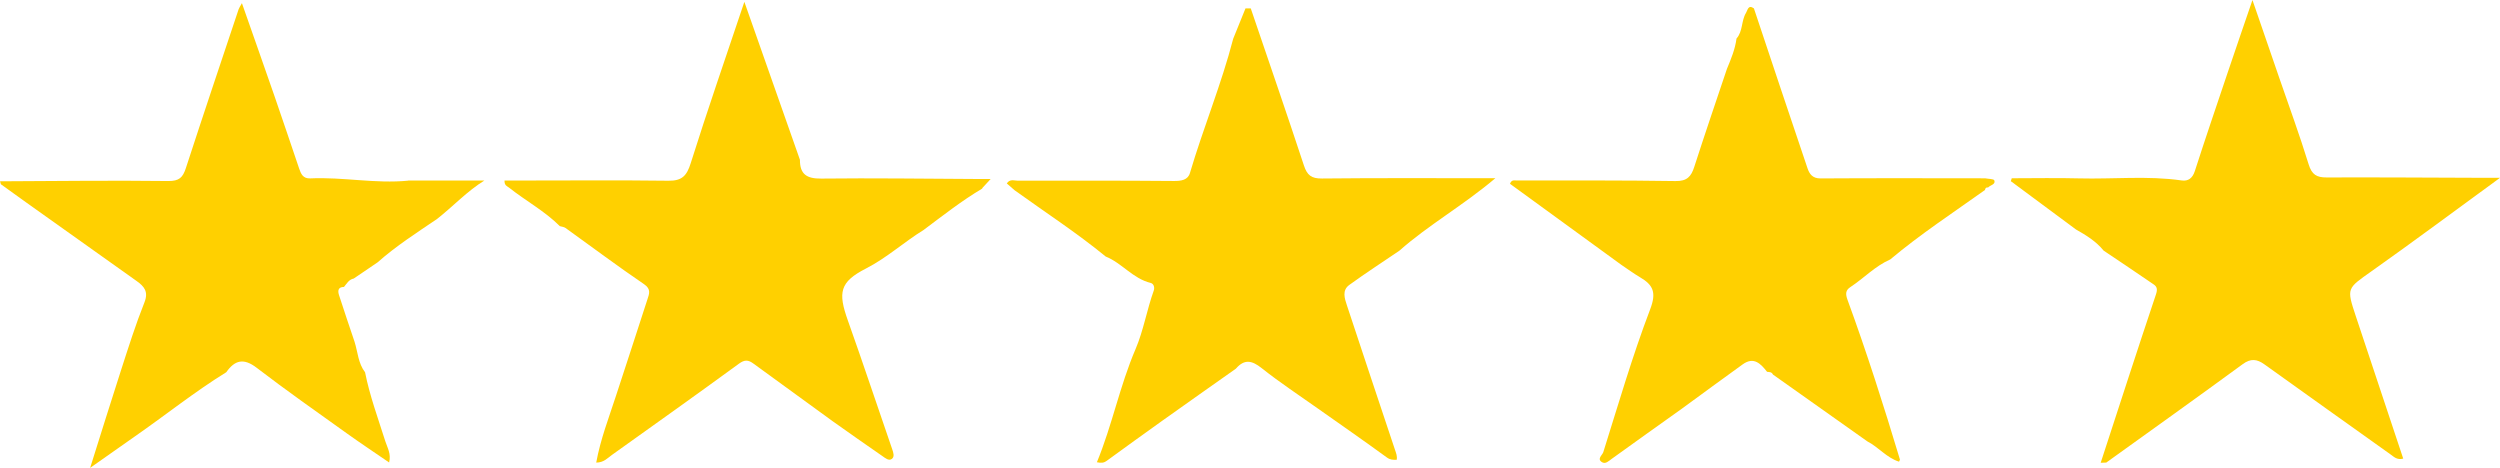
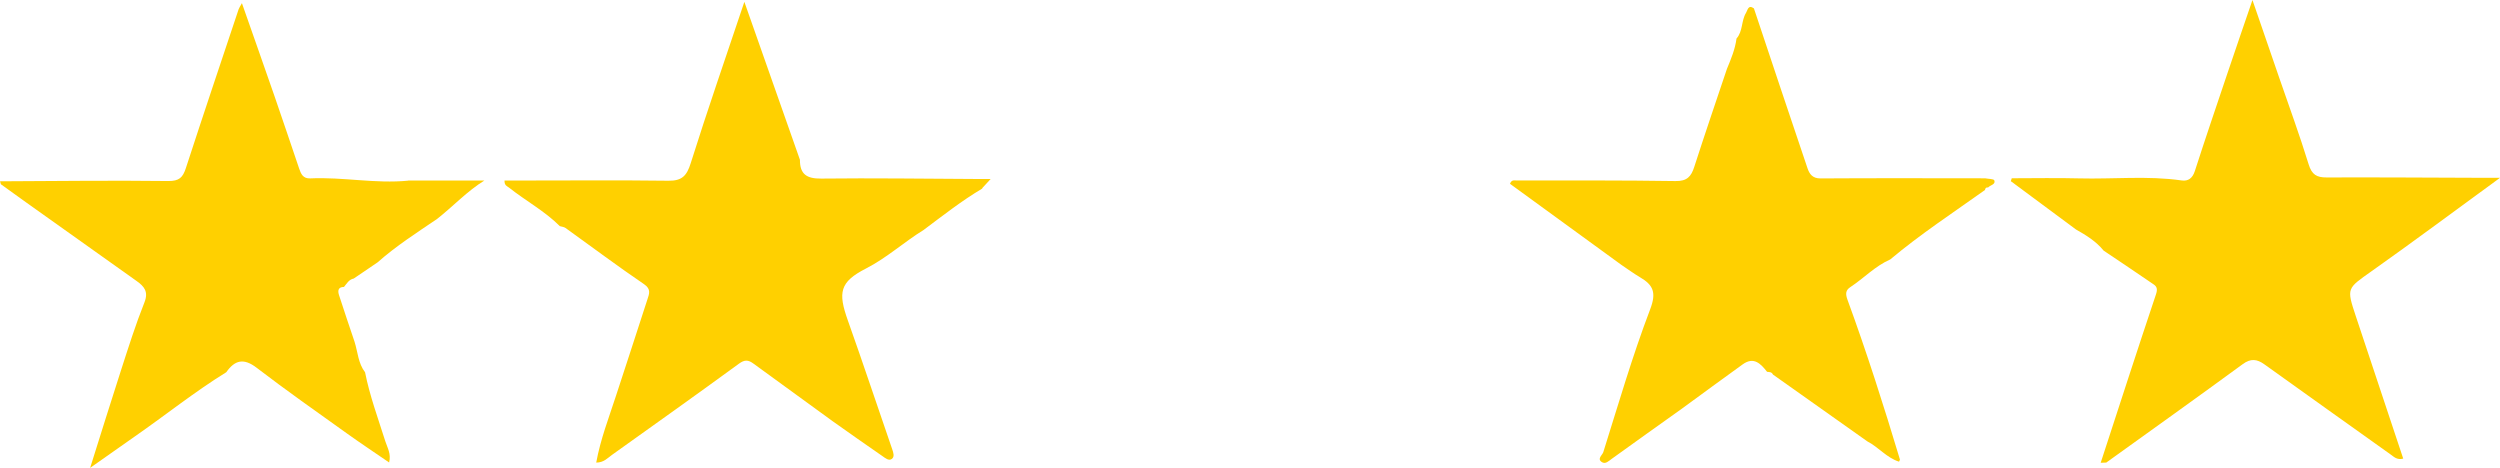
<svg xmlns="http://www.w3.org/2000/svg" id="Calque_1" data-name="Calque 1" viewBox="0 0 618.18 115.67">
  <path d="m138.44,55.93c-3.76-3.76-8.46-6.27-12.59-9.55-.47-.37-1.13-.48-1.1-1.74,1.26,0,2.56,0,3.86,0,12.23,0,24.46-.11,36.68.05,3.35.04,4.53-1.22,5.51-4.35,4.1-13.05,8.6-25.97,13.26-39.88,4.79,13.62,9.27,26.34,13.74,39.05-.02,3.57,1.67,4.69,5.27,4.65,12.82-.15,25.64.04,38.45.1.96,0,1.93,0,3.44,0-.99,1.07-1.53,1.66-2.07,2.25,0,0-.01.11,0,.11-5.1,3.03-9.76,6.7-14.5,10.24-4.87,3-9.1,6.9-14.28,9.55-6.49,3.32-6.93,5.91-4.45,12.86,3.76,10.55,7.28,21.18,10.94,31.76.3.87.65,1.88-.05,2.43-.76.6-1.67-.21-2.34-.67-4.13-2.83-8.21-5.74-12.31-8.63-6.54-4.75-13.09-9.49-19.62-14.27-1.25-.92-2.15-.99-3.57.05-10.4,7.6-20.9,15.06-31.39,22.55-1.08.77-2,1.89-3.89,1.9,1.05-5.75,3.12-11.08,4.88-16.49,2.58-7.98,5.25-15.94,7.8-23.93.4-1.24.97-2.46-.84-3.69-6.58-4.47-12.95-9.26-19.42-13.9-.38-.27-.93-.31-1.39-.45Z" style="fill: #ffd000;" />
  <path d="m100.92,44.64h18.85c-4.23,2.6-7.7,6.36-11.68,9.49-5.03,3.41-10.15,6.69-14.72,10.74-1.97,1.34-3.94,2.67-5.91,4.01-1.2.23-1.71,1.25-2.4,2.07-1.49,0-1.56.98-1.24,1.99,1.24,3.87,2.56,7.71,3.85,11.56.81,2.54.88,5.33,2.6,7.55,1.16,5.84,3.22,11.41,5.01,17.07.51,1.6,1.49,3.1.94,5.24-3.58-2.46-7.08-4.78-10.5-7.23-7.46-5.34-14.97-10.61-22.25-16.19-3.22-2.47-5.4-1.91-7.52,1.1-7.82,4.83-14.98,10.58-22.51,15.81-3.48,2.44-6.95,4.89-11.15,7.84,2.71-8.59,5.14-16.44,7.67-24.25,1.81-5.59,3.58-11.2,5.75-16.65,1.07-2.69-.07-3.98-1.92-5.3-9.1-6.48-18.21-12.95-27.31-19.43-2.09-1.49-4.17-3-6.26-4.5-.07-.24-.14-.49-.21-.73,13.86-.06,27.72-.24,41.57-.07,2.74.03,3.62-.86,4.38-3.19,4.27-13.12,8.68-26.2,13.05-39.29.1-.31.31-.58.81-1.5,2.82,8.05,5.48,15.56,8.09,23.09,2.05,5.91,4.03,11.85,6.05,17.78.45,1.33.95,2.54,2.75,2.46,8.08-.38,16.12,1.36,24.22.56Z" style="fill: #ffd000;" />
  <path d="m433.7,2.09c4.41,13.19,8.79,26.39,13.26,39.56.47,1.37,1.23,2.48,3.2,2.47,13.56-.09,27.12-.04,40.68-.03.8.16,2.16.12,2.3.52.37,1.02-.99,1.14-1.53,1.74-.49-.07-.71.18-.78.63-7.89,5.62-15.99,10.94-23.42,17.17-3.74,1.64-6.53,4.65-9.88,6.85-1.17.77-1.23,1.66-.69,3.14,4.76,13.01,8.97,26.21,12.96,39.48.03.09-.09.22-.22.54-3.07-.96-5.08-3.61-7.84-5.02-7.78-5.51-15.56-11.02-23.34-16.53-.29-.65-.89-.61-1.45-.67-1.58-2.01-3.27-3.82-6.02-1.85-5.05,3.63-10.05,7.31-15.07,10.98-5.79,4.13-11.59,8.25-17.35,12.41-.73.53-1.49,1.3-2.31.84-1.44-.8.02-1.79.25-2.51,3.72-11.82,7.18-23.75,11.59-35.32,1.59-4.16.77-6-2.49-7.92-1.59-.94-3.08-2.04-4.62-3.07-9.2-6.7-18.4-13.39-27.55-20.05.39-1.09,1.11-.82,1.66-.82,13.09,0,26.17-.06,39.26.14,2.85.05,3.88-1.1,4.65-3.52,2.61-8.11,5.37-16.17,8.08-24.24,1.01-2.42,2.02-4.85,2.36-7.48,1.61-1.81,1.15-4.39,2.35-6.34.42-.68.52-2.13,1.96-1.11Z" style="fill: #ffd000;" />
-   <path d="m307.97,2.07c.44,0,.87,0,1.31.01,4.4,12.94,8.86,25.85,13.14,38.83.79,2.4,1.84,3.26,4.45,3.23,13.93-.15,27.86-.07,42.89-.07-8.14,6.87-16.57,11.57-23.72,17.91-4.14,2.81-8.34,5.54-12.39,8.47-1.84,1.33-1.18,3.3-.59,5.07,3.94,11.9,7.89,23.79,11.87,35.67.28.84.62,1.61.43,2.51-.85,0-1.57.04-2.41-.57-5.64-4.11-11.37-8.09-17.07-12.11-4.65-3.3-9.43-6.44-13.89-9.98-2.43-1.94-4.29-2.31-6.39.12-6.08,4.3-12.18,8.58-18.25,12.91-4.59,3.27-9.16,6.58-13.72,9.9-.67.49-1.31.56-2.4.33,3.8-9.21,5.66-18.89,9.56-27.98,1.95-4.54,2.79-9.69,4.5-14.46.27-.75.02-1.71-.76-1.9-4.38-1.06-7.1-4.91-11.12-6.53-7.19-5.9-15-10.96-22.53-16.39,0,0,0,0,0,0-.63-.56-1.27-1.11-1.92-1.68.74-1.18,1.85-.68,2.74-.68,12.86-.02,25.71-.04,38.57.07,1.83.02,3.46-.24,3.97-1.97,3.3-11.16,7.78-21.94,10.7-33.21l3.03-7.48Z" style="fill: #ffd000;" />
  <path d="m513.34,56.75c-5.37-3.98-10.75-7.97-16.12-11.95.08-.24.16-.48.23-.72,5.55,0,11.1-.12,16.65.03,8.45.22,16.93-.7,25.37.51,1.61.23,2.68-.55,3.25-2.31,2.64-8.19,5.42-16.34,8.17-24.5,1.91-5.67,3.87-11.33,6.08-17.8,2.39,6.93,4.49,13.04,6.59,19.14,2.46,7.15,5.08,14.25,7.3,21.48.78,2.55,1.98,3.27,4.47,3.25,12.24-.05,24.48.04,36.72.08,1.69,0,3.37,0,6.14,0-11.2,8.17-21.4,15.78-31.79,23.12-6.06,4.29-6.2,4.1-3.89,11.06,3.88,11.69,7.79,23.38,11.74,35.26-1.51.41-2.29-.43-3.13-1.03-10.41-7.42-20.83-14.84-31.22-22.29-1.82-1.3-3.35-1.5-5.35-.03-11.18,8.19-22.48,16.24-33.73,24.33-.46.02-.92.04-1.38.05,4.53-13.88,9.02-27.77,13.66-41.61.41-1.21.32-1.89-.54-2.48-4.11-2.82-8.25-5.59-12.39-8.37-1.86-2.29-4.31-3.8-6.83-5.22Z" style="fill: #ffd000;" />
</svg>